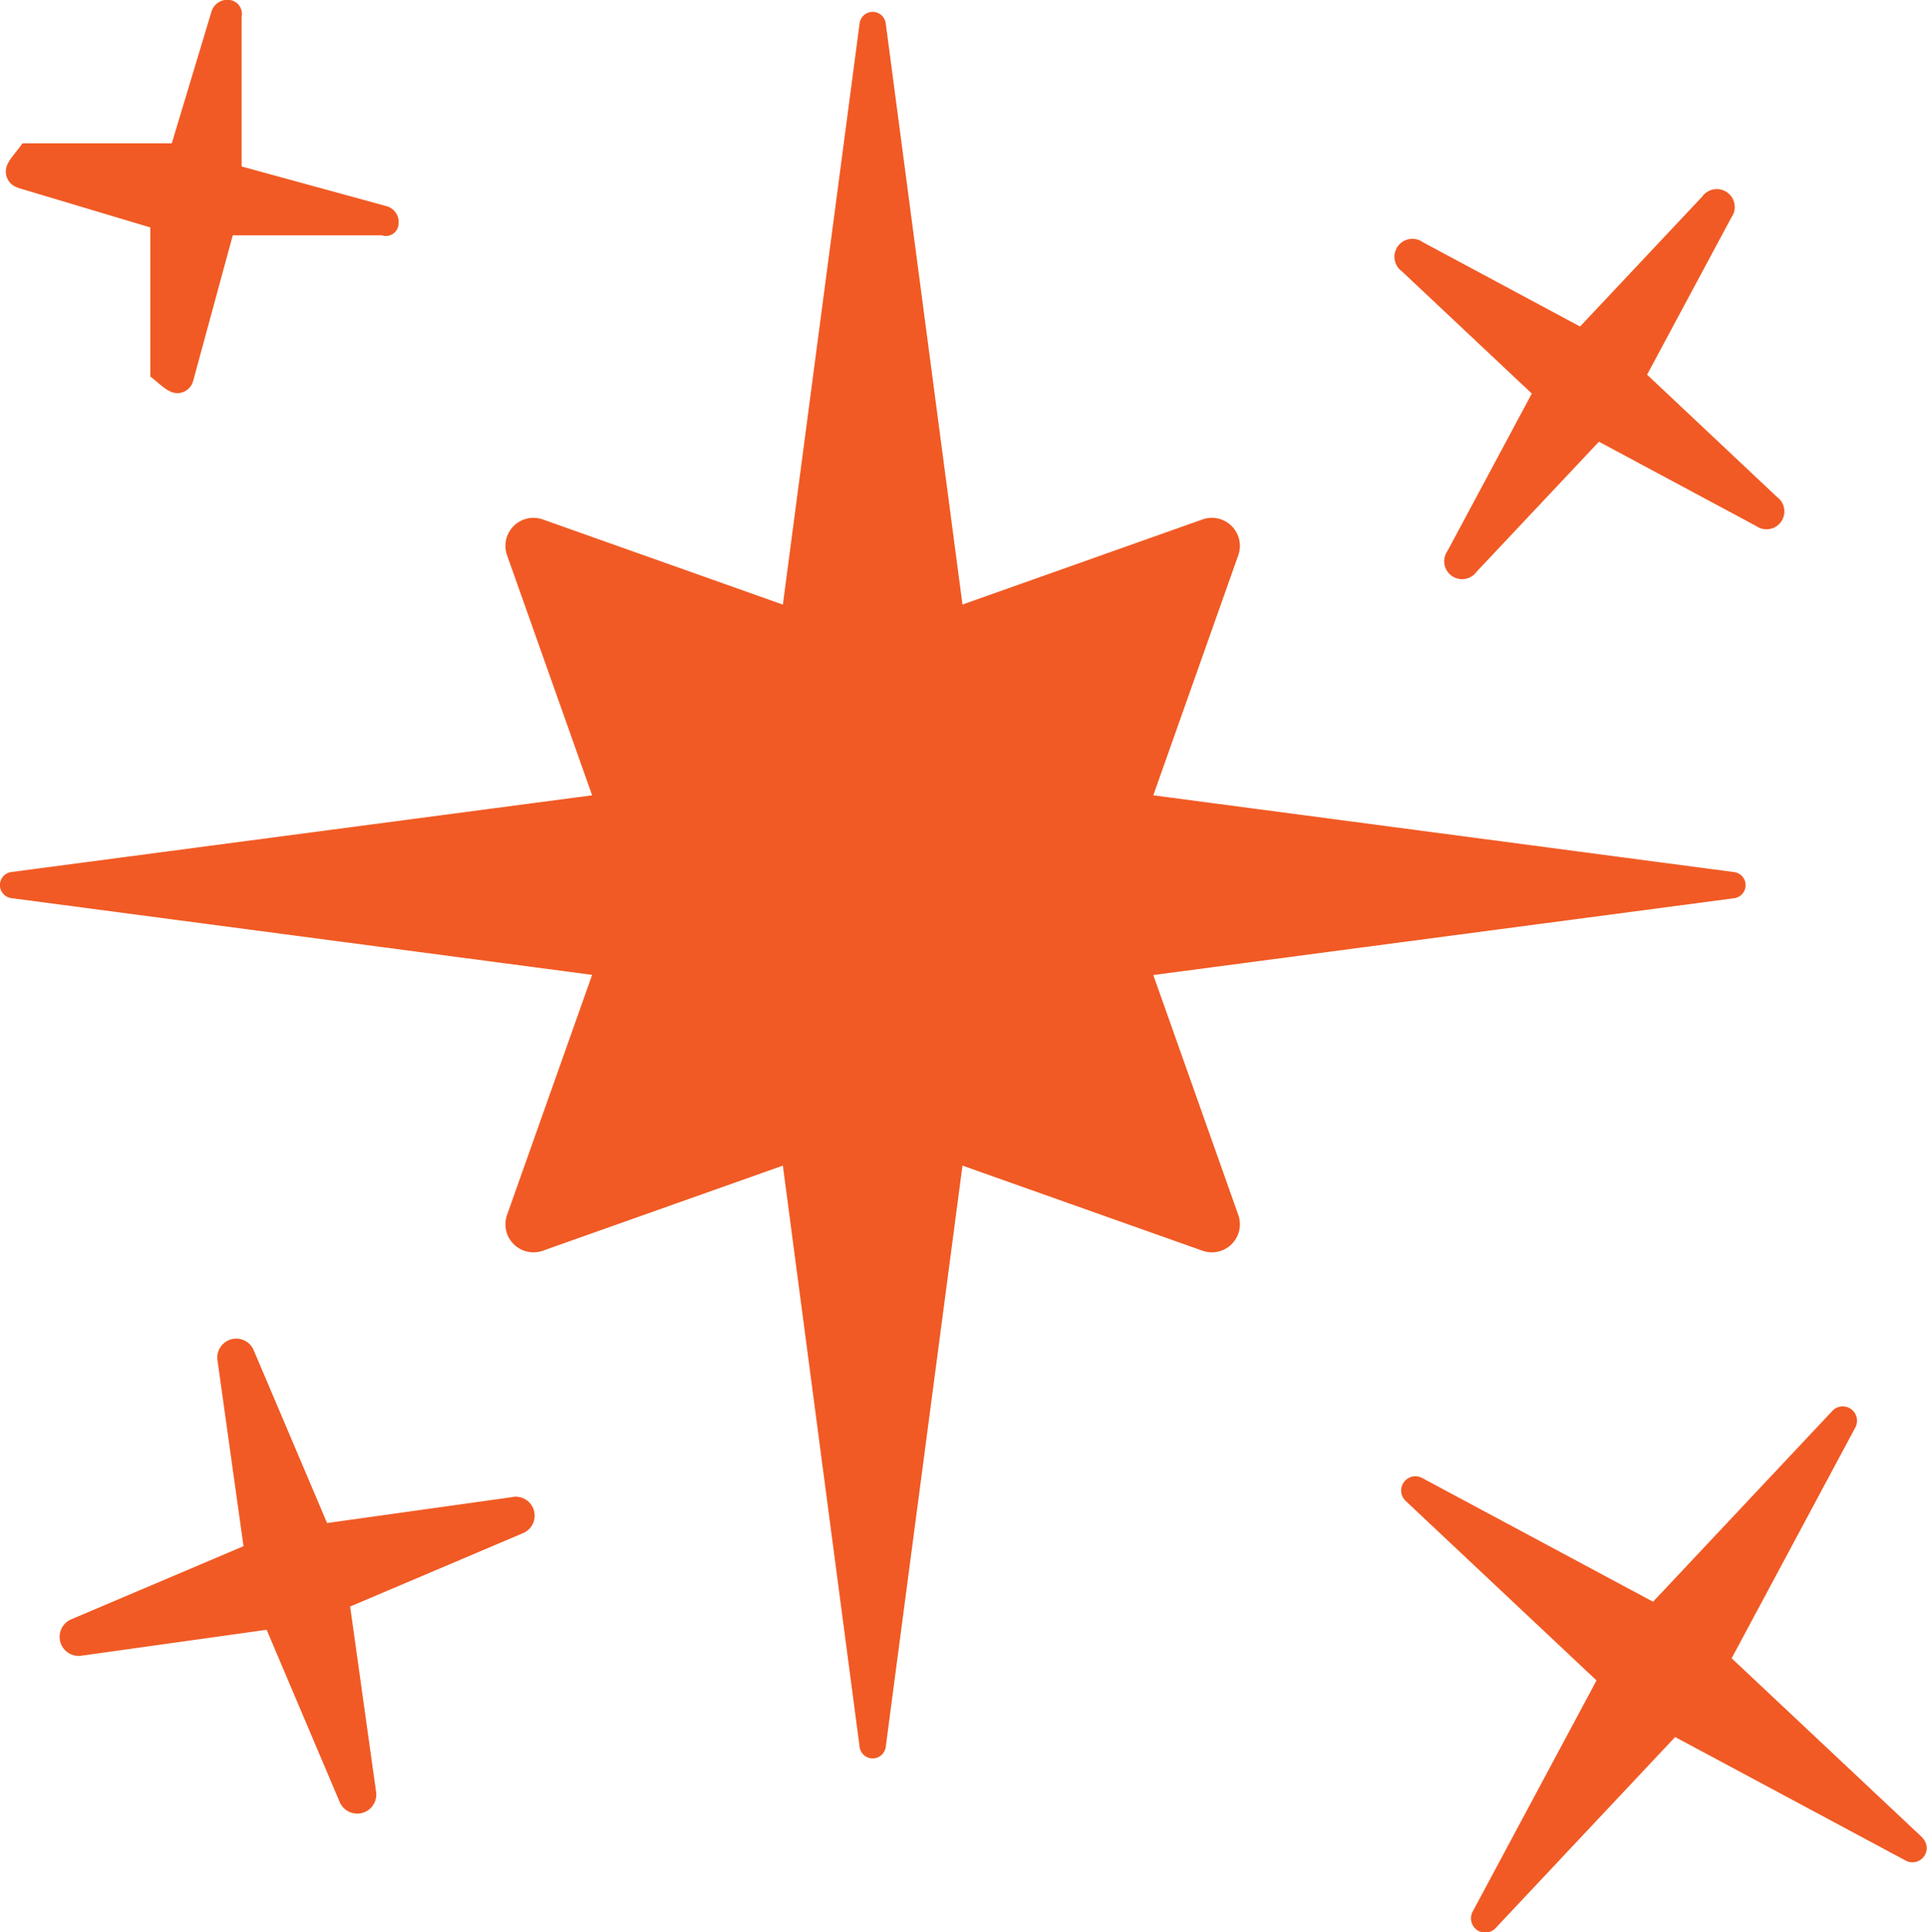
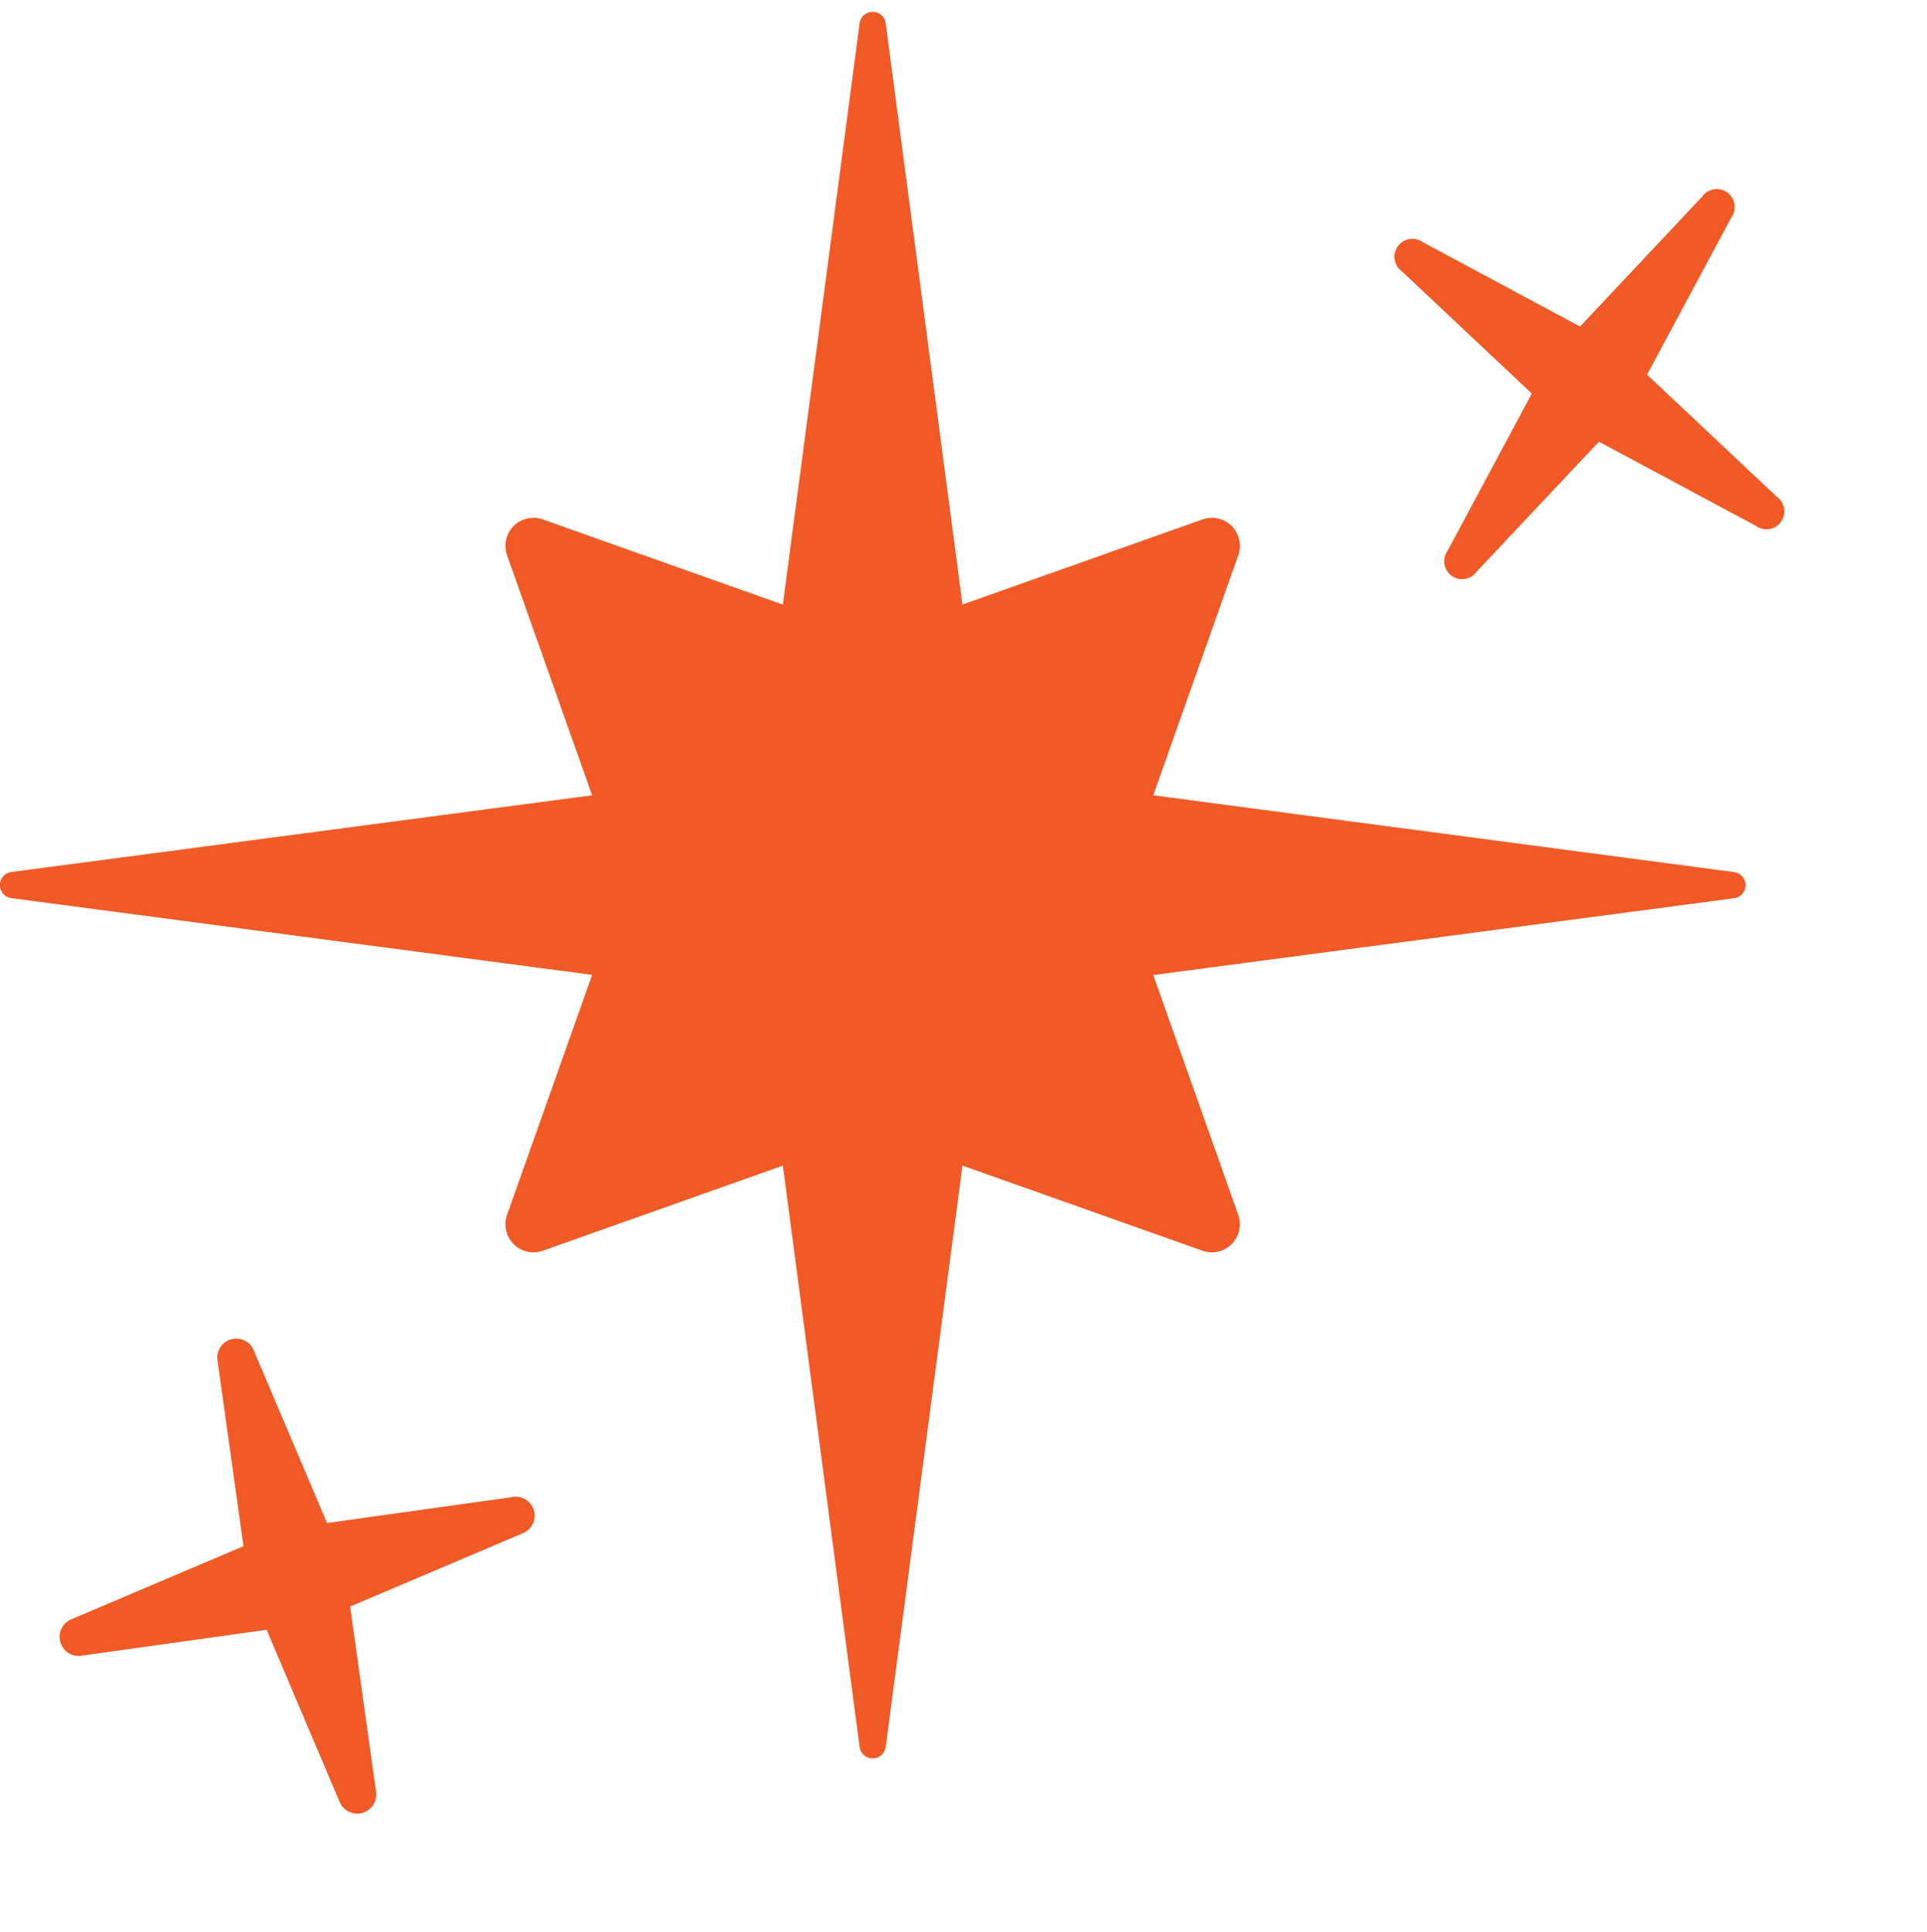
<svg xmlns="http://www.w3.org/2000/svg" width="21.651" height="21.706" viewBox="0 0 21.651 21.706">
  <g id="Group_157" data-name="Group 157" transform="translate(-209.77 -291.915)">
-     <path id="Path_12" data-name="Path 12" d="M235.985,317.189l-2.144-2.015,1.39-2.593a.161.161,0,0,0-.048-.206.159.159,0,0,0-.21.02l-2.015,2.144-2.594-1.39a.16.16,0,0,0-.185.258l2.144,2.016-1.39,2.594a.16.16,0,0,0,.258.186l2.015-2.144,2.593,1.389a.16.16,0,0,0,.185-.257Zm0,0" transform="translate(-4.615 -4.631)" fill="#f15a24" />
    <path id="Path_13" data-name="Path 13" d="M231.579,296.964l-.947,1.767a.2.2,0,0,0,.327.234l1.374-1.46,1.765.946a.2.2,0,0,0,.235-.326l-1.459-1.373.947-1.766a.2.2,0,0,0-.327-.235l-1.373,1.46-1.766-.947a.2.2,0,0,0-.236.327Zm0,0" transform="translate(-4.598 -0.628)" fill="#f15a24" />
    <path id="Path_14" data-name="Path 14" d="M215.727,313.141l-2.086.292-.823-1.938a.213.213,0,0,0-.408.113l.292,2.085-1.939.823a.214.214,0,0,0,.113.408l2.086-.292.822,1.938a.214.214,0,0,0,.408-.113l-.292-2.086,1.939-.823a.213.213,0,0,0-.114-.408Zm0,0" transform="translate(-0.196 -4.409)" fill="#f15a24" />
-     <path id="Path_15" data-name="Path 15" d="M209.99,294.025l1.488.445v1.674c.119.094.187.172.281.186a.184.184,0,0,0,.2-.135l.445-1.636h1.677a.142.142,0,0,0,.186-.128.185.185,0,0,0-.135-.2l-1.628-.446V292.1a.157.157,0,0,0-.14-.186.186.186,0,0,0-.2.135l-.445,1.476h-1.677c-.093.131-.173.2-.186.292a.188.188,0,0,0,.135.206Zm0,0" transform="translate(-0.019)" fill="#f15a24" />
    <path id="Path_16" data-name="Path 16" d="M222.728,302.908l6.528-.863a.148.148,0,0,0,0-.293l-6.528-.863.956-2.7a.315.315,0,0,0-.4-.4l-2.7.957-.862-6.527a.148.148,0,0,0-.294,0l-.862,6.528-2.7-.958a.315.315,0,0,0-.4.4l.957,2.7-6.527.862a.148.148,0,0,0,0,.293l6.527.862-.957,2.7a.315.315,0,0,0,.4.4l2.7-.957.862,6.528a.148.148,0,0,0,.294,0l.862-6.528,2.7.957a.315.315,0,0,0,.4-.4Z" transform="translate(0 -0.04)" fill="#f15a24" />
-     <path id="Path_17" data-name="Path 17" d="M226.526,306.079" transform="translate(-3.798 -3.211)" fill="#f15a24" />
  </g>
</svg>